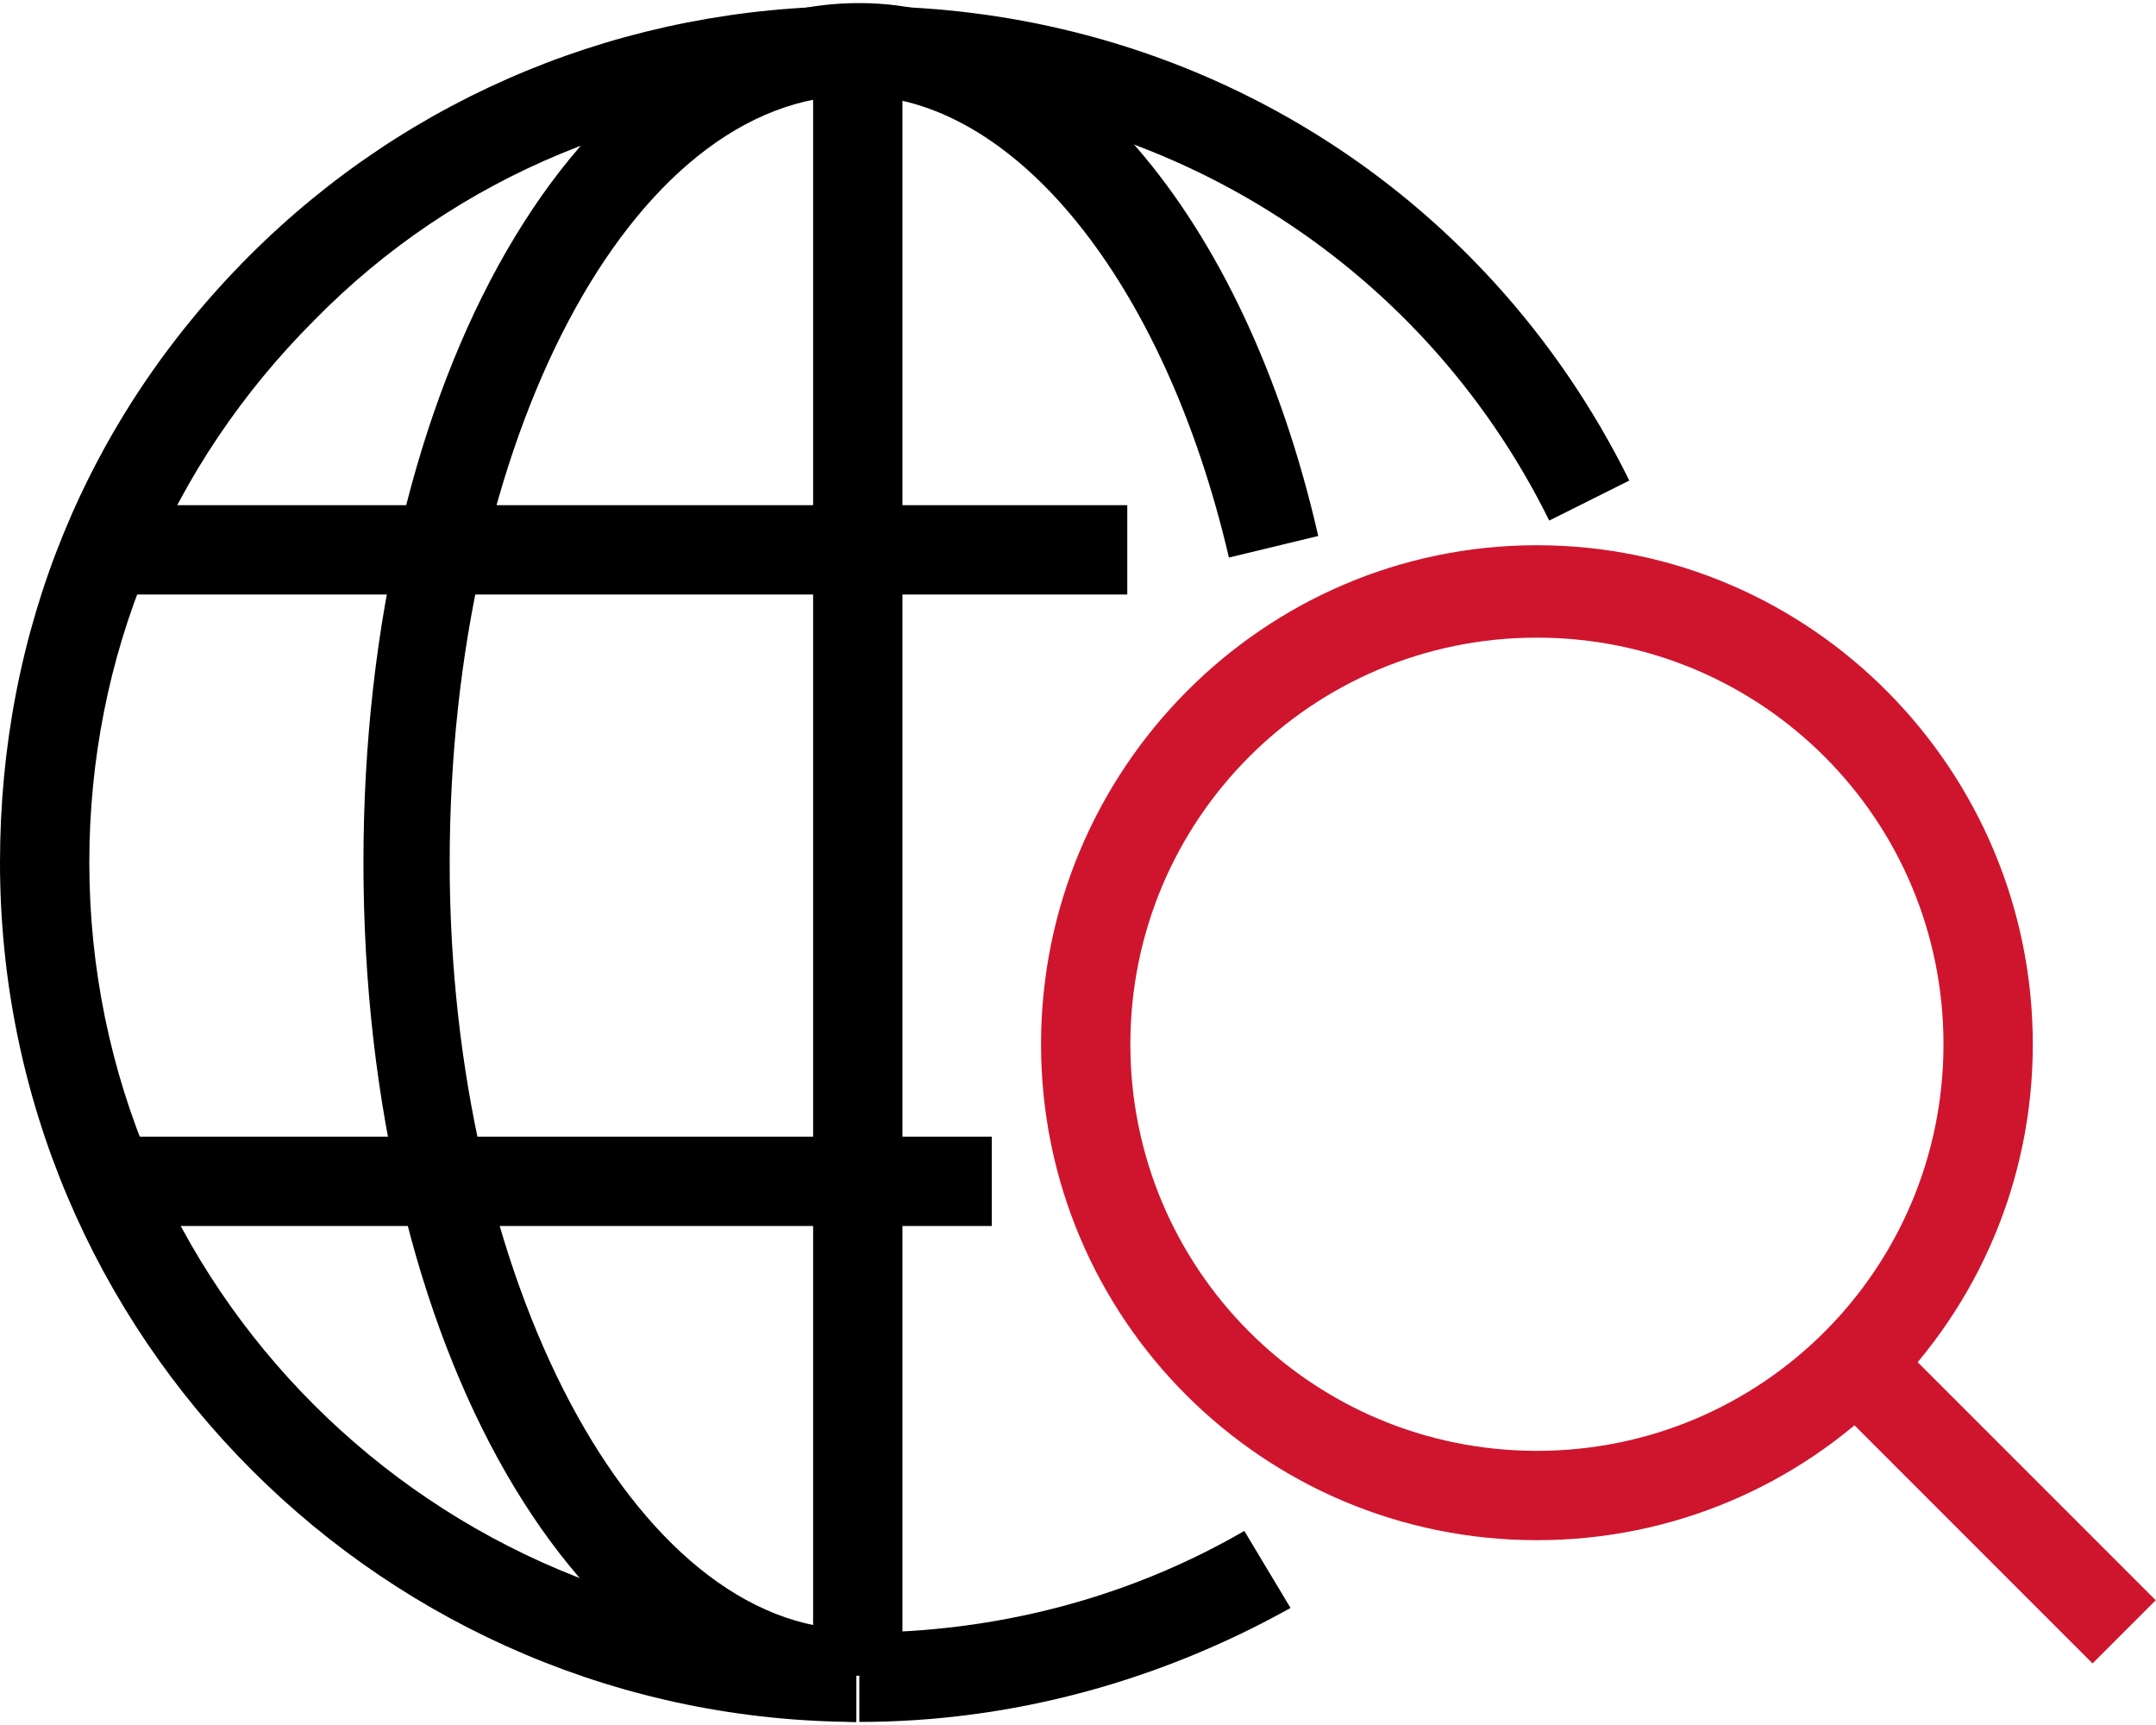
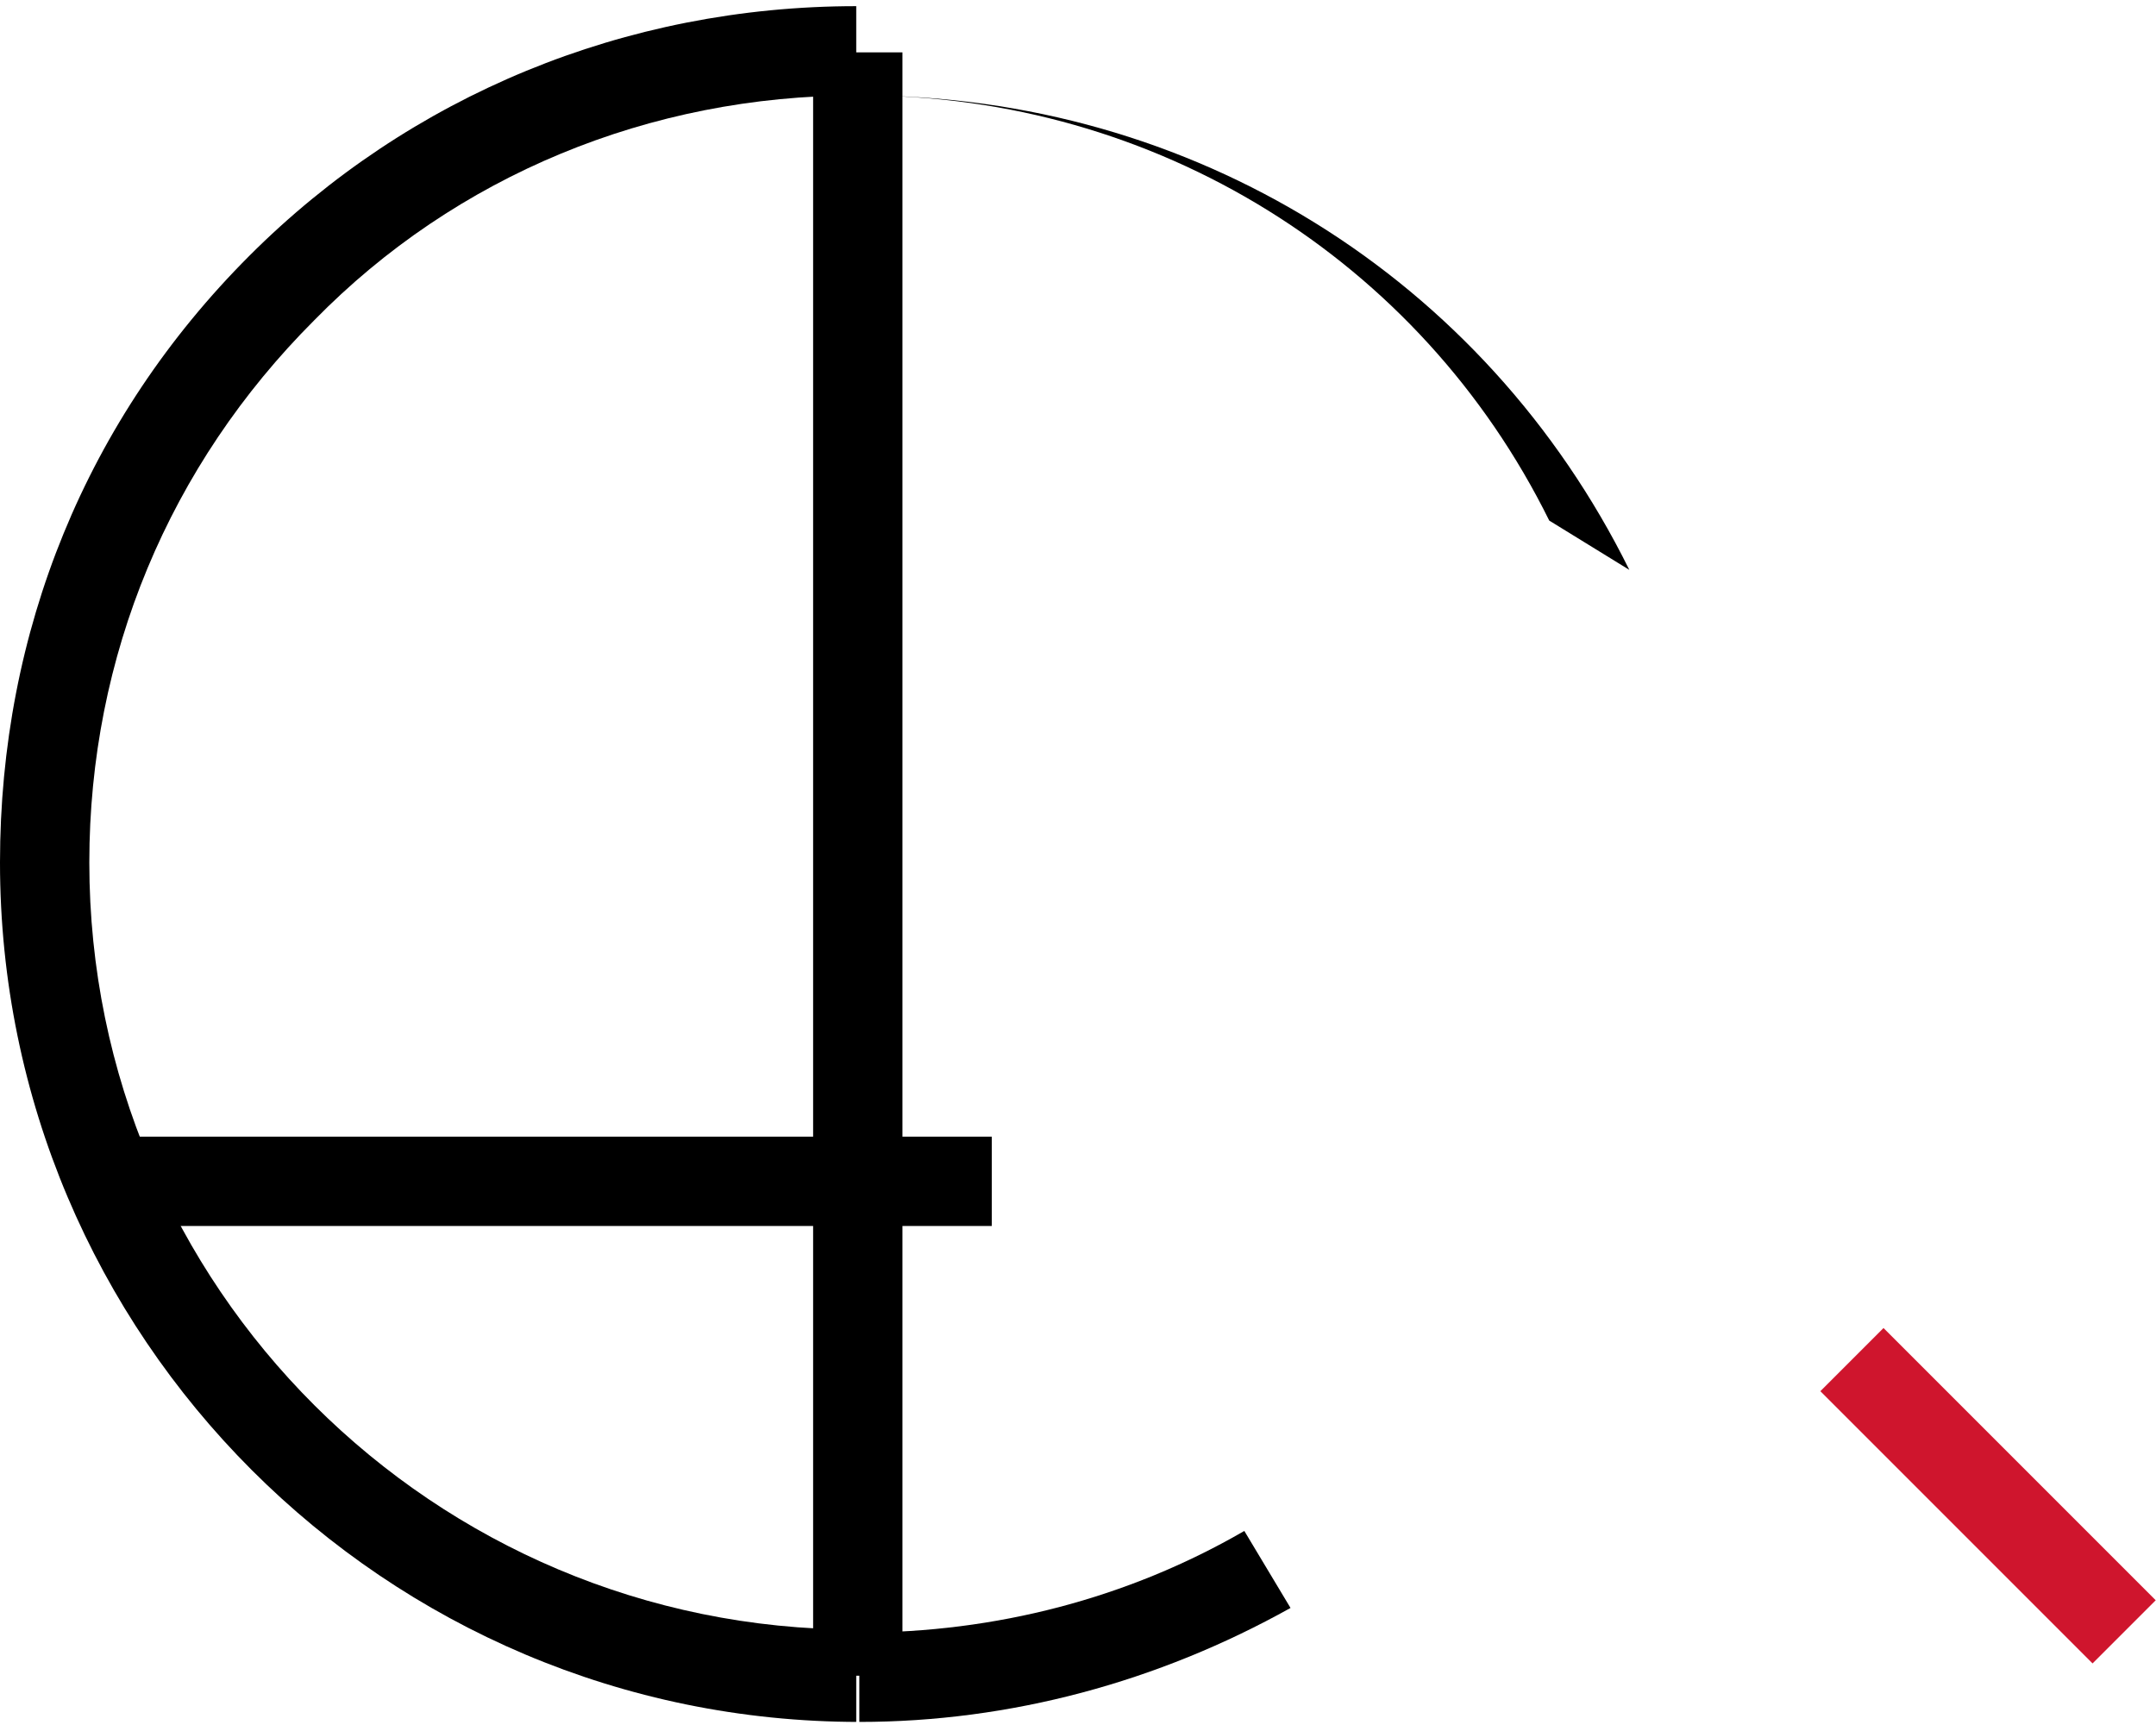
<svg xmlns="http://www.w3.org/2000/svg" id="icons" x="0px" y="0px" viewBox="0 0 70 56" style="enable-background:new 0 0 70 56;" xml:space="preserve">
  <style type="text/css">
	.st0{fill:#CF152D;}
</style>
  <g>
    <g>
      <path d="M27.9,55.9C12.5,55.9,0,43.4,0,28c0-7.5,2.8-14.4,8.1-19.7c5.2-5.2,12.2-8.1,19.7-8.1v2.9c-6.7,0-13,2.6-17.6,7.3    C5.5,15.1,2.9,21.3,2.9,28c0,13.8,11.2,24.9,24.9,24.9V55.9z" />
    </g>
    <g>
      <path d="M27.9,55.9v-2.9c4.4,0,8.7-1.1,12.5-3.3l1.5,2.5C37.6,54.6,32.8,55.9,27.9,55.9z" />
    </g>
    <g>
-       <path d="M50.3,16.9C46.1,8.4,37.5,3.1,28,3.1V0.2c10.7,0,20.2,5.9,24.9,15.4L50.3,16.9z" />
+       <path d="M50.3,16.9C46.1,8.4,37.5,3.1,28,3.1c10.7,0,20.2,5.9,24.9,15.4L50.3,16.9z" />
    </g>
    <g>
-       <path d="M27.9,55.9c-9.1,0-16.1-12.2-16.1-27.9S18.8,0.1,27.9,0.1c6.6,0,12.5,6.8,14.9,17.3l-2.9,0.7c-2.1-9-7-15-12.1-15    c-7.3,0-13.2,11.2-13.2,24.9c0,13.5,6,24.9,13.2,24.9V55.9z" />
-     </g>
+       </g>
    <g>
-       <rect x="2.9" y="16.4" width="33.7" height="2.9" />
-     </g>
+       </g>
    <g>
      <rect x="2.9" y="36.9" width="29.3" height="2.9" />
    </g>
    <g>
      <rect x="26.4" y="1.7" width="2.9" height="52.7" />
    </g>
    <g>
-       <path class="st0" d="M49.9,50c-8.9,0-16.1-7.2-16.1-16.1S41,17.7,49.9,17.7S66,25,66,33.9S58.8,50,49.9,50z M49.9,20.7    c-7.3,0-13.2,5.9-13.2,13.2c0,7.3,5.9,13.2,13.2,13.2s13.2-5.9,13.2-13.2C63.1,26.6,57.2,20.7,49.9,20.7z" />
-     </g>
+       </g>
    <g>
      <rect x="63.1" y="42.3" transform="matrix(0.707 -0.707 0.707 0.707 -15.415 59.869)" class="st0" width="2.9" height="12.5" />
    </g>
  </g>
</svg>